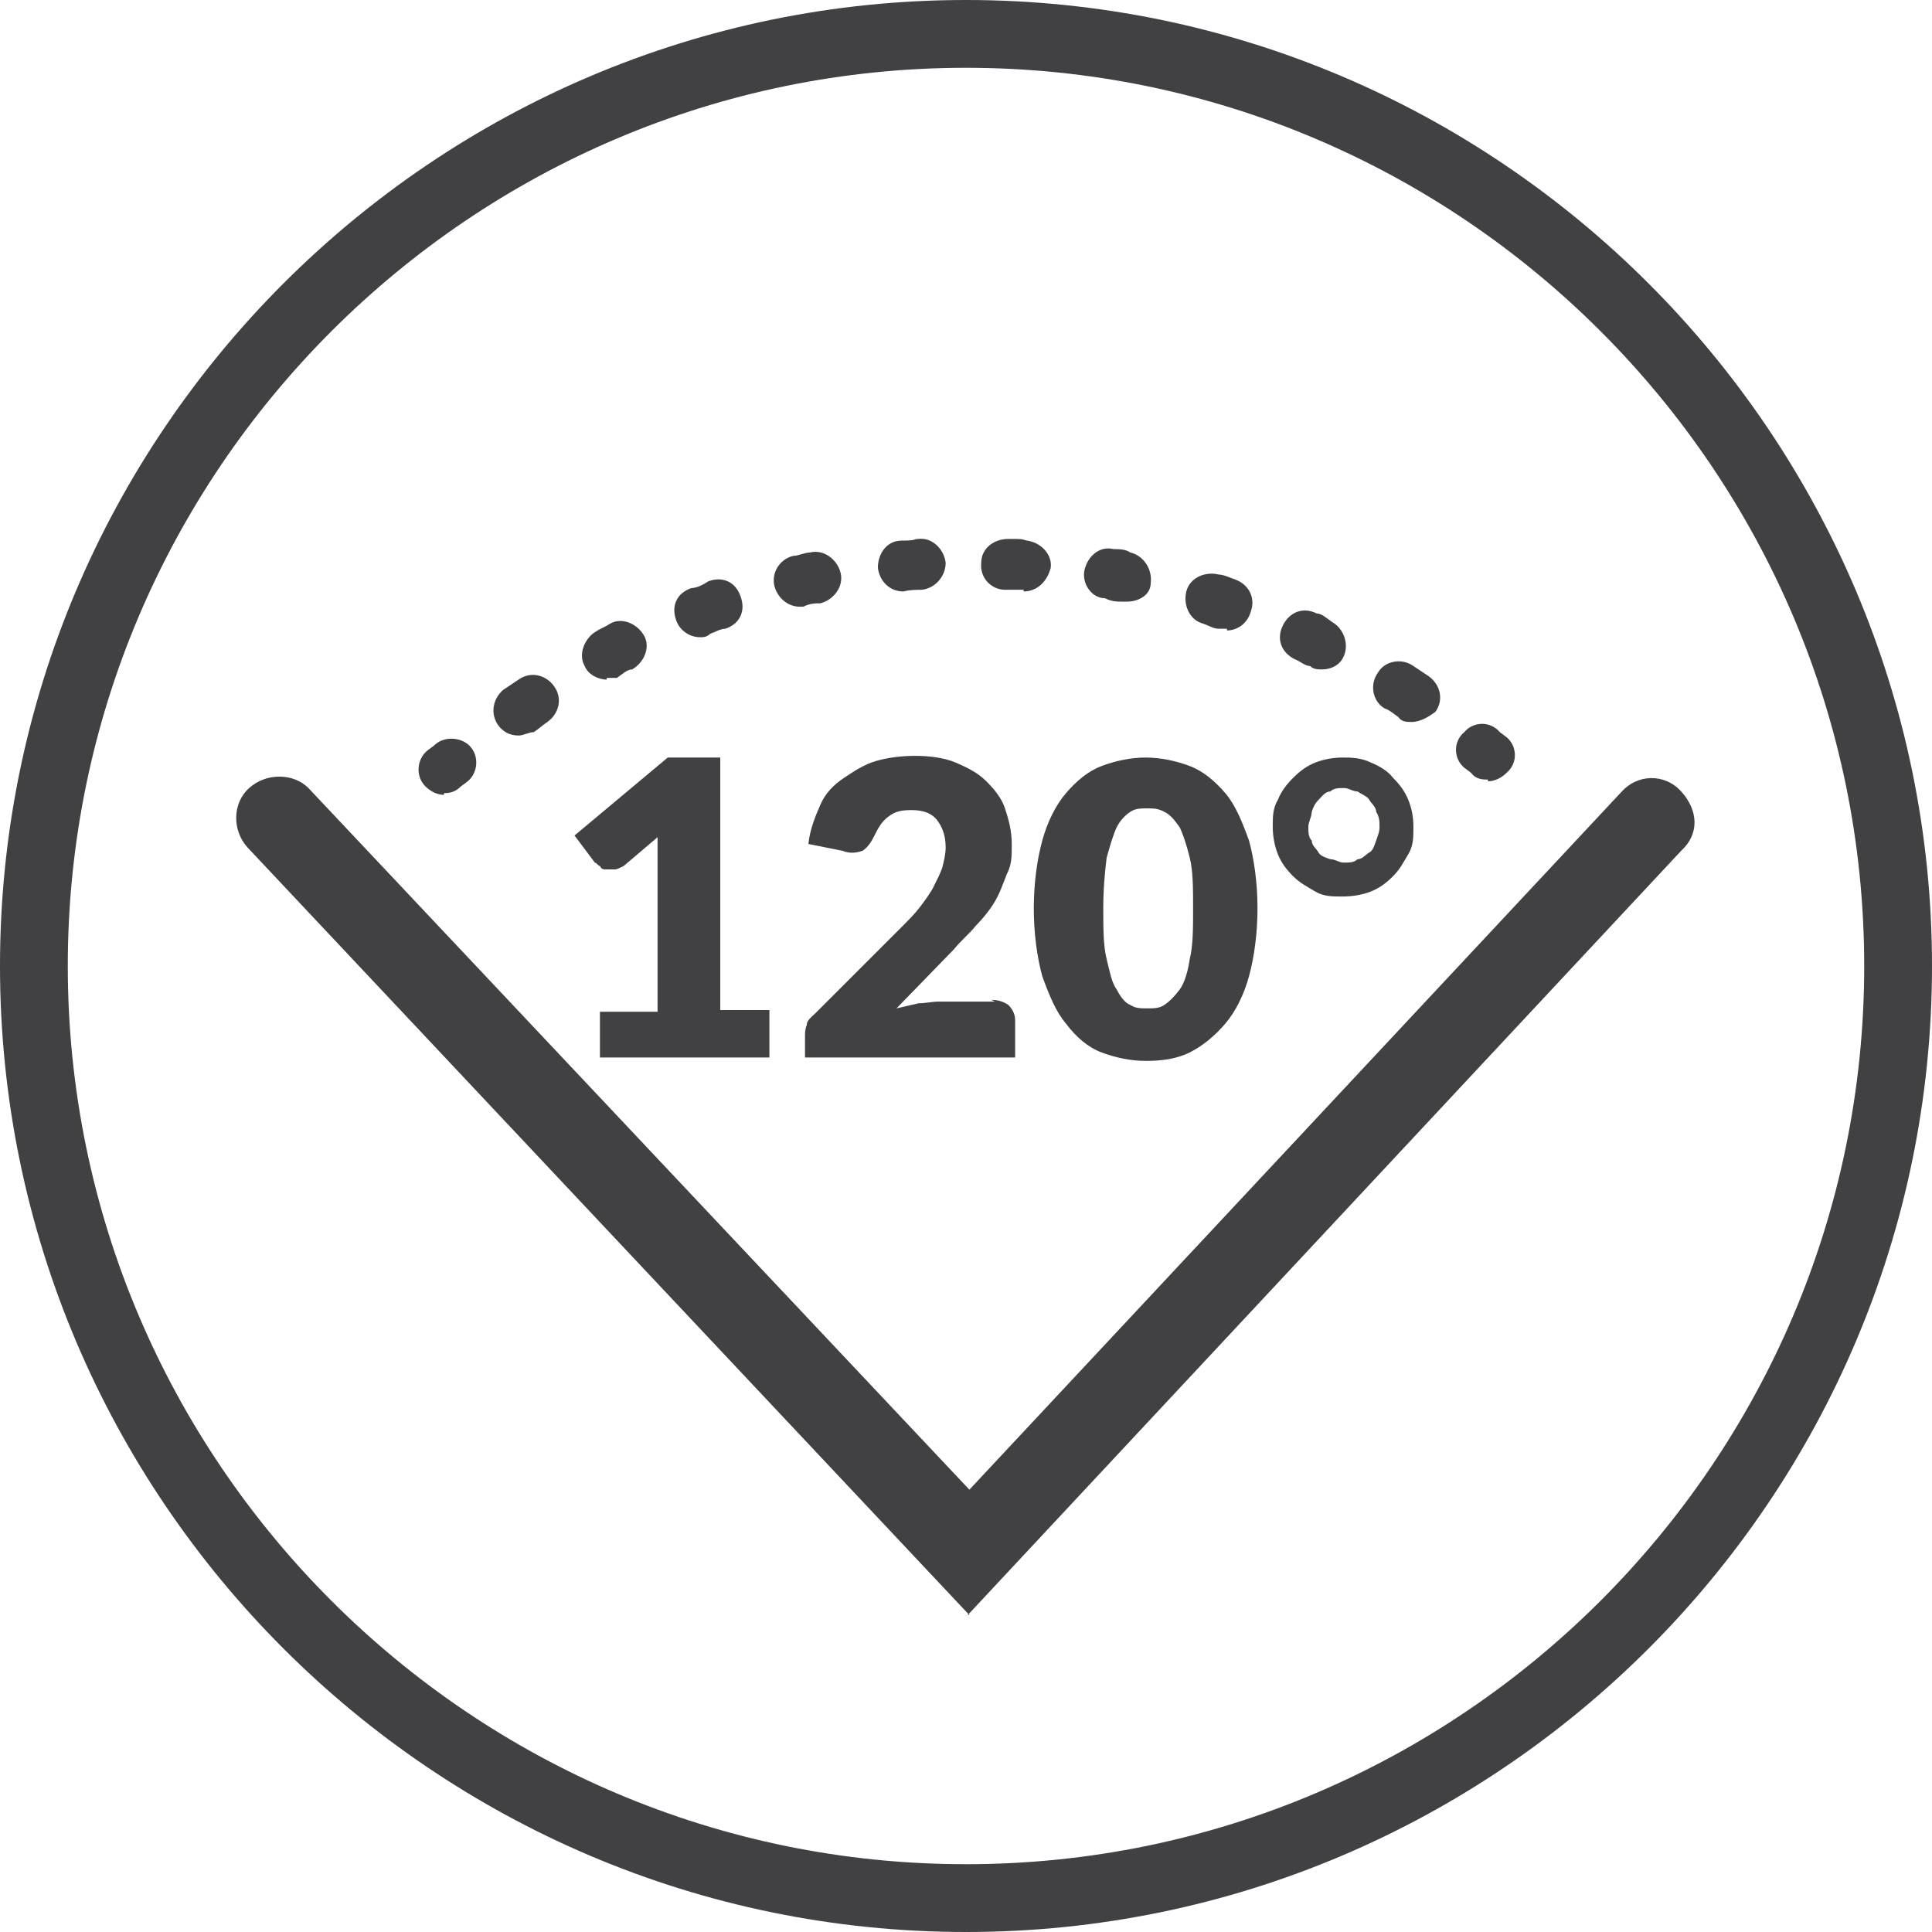
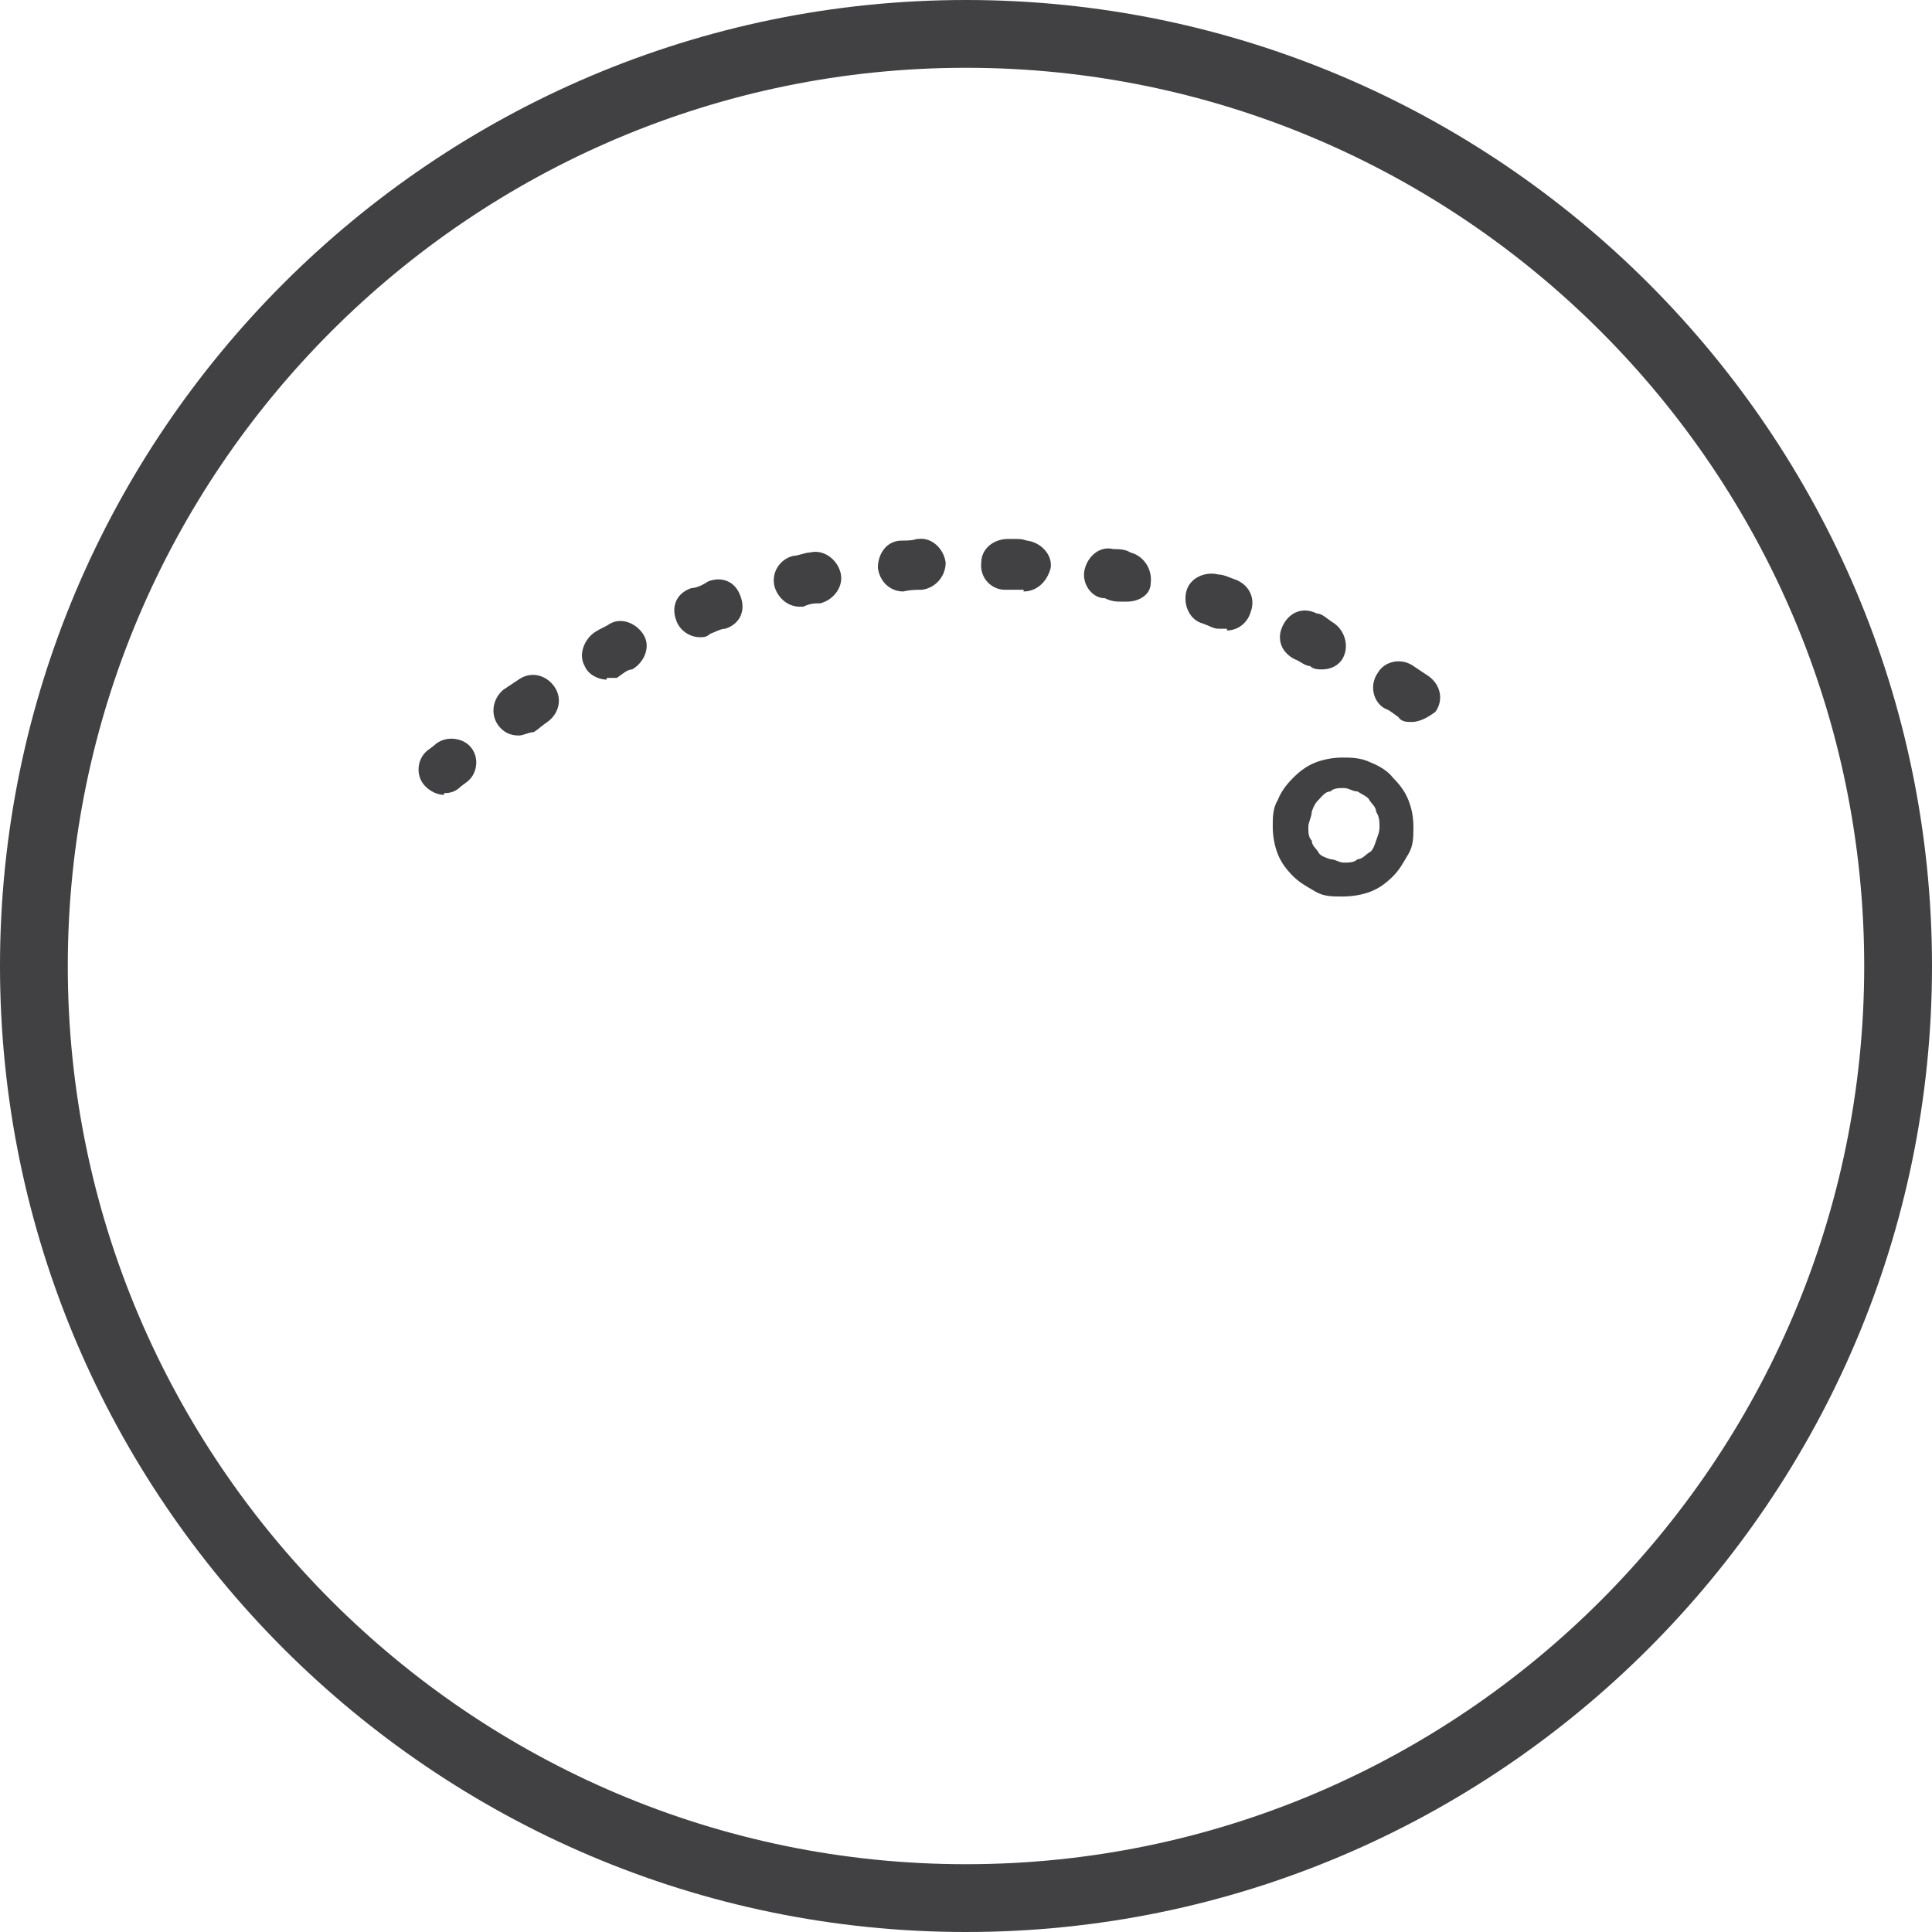
<svg xmlns="http://www.w3.org/2000/svg" version="1.1" viewBox="0 0 114 114">
  <defs>
    <style>
      .cls-1 {
        isolation: isolate;
      }

      .cls-2 {
        fill: #414042;
      }
    </style>
  </defs>
  <g>
    <g id="Layer_1">
      <path class="cls-2" d="M57,114C25.6,114,0,88.4,0,57S25.6,0,57,0s57,25.6,57,57-25.6,57-57,57ZM57,4C27.8,4,4,27.8,4,57s23.8,53,53,53,53-23.8,53-53S86.2,4,57,4Z" />
      <path class="cls-2" d="M75.1,48.8c0-.6,0-1.1.3-1.6.2-.5.5-.9.9-1.3.4-.4.8-.7,1.3-.9s1.1-.3,1.6-.3,1.1,0,1.7.3c.5.2,1,.5,1.3.9.4.4.7.8.9,1.3.2.5.3,1,.3,1.6s0,1.1-.3,1.6-.5.9-.9,1.3c-.4.4-.8.7-1.3.9s-1.1.3-1.7.3-1.1,0-1.6-.3-.9-.5-1.3-.9-.7-.8-.9-1.3-.3-1.1-.3-1.6ZM77.2,48.8c0,.3,0,.6.2.8,0,.3.3.5.4.7s.4.3.7.4c.3,0,.5.2.8.2s.6,0,.8-.2c.3,0,.5-.3.7-.4s.3-.4.4-.7.2-.5.2-.8,0-.6-.2-.9c0-.3-.3-.5-.4-.7s-.4-.3-.7-.5c-.3,0-.5-.2-.8-.2s-.6,0-.8.2c-.3,0-.5.3-.7.5s-.3.4-.4.7c0,.3-.2.6-.2.9Z" />
-       <path class="cls-2" d="M57.2,95.3L14.6,50c-.9-1-.9-2.6.1-3.5s2.6-.9,3.5,0l39,41.4,38.5-41.2c.9-1,2.5-1.1,3.5,0s1.1,2.5,0,3.5l-42.1,45.1Z" />
      <path class="cls-2" d="M26.2,46.9c-.4,0-.8-.2-1.1-.5-.6-.6-.5-1.6.1-2.1l.4-.3c.6-.6,1.6-.5,2.1,0,.6.6.5,1.6-.1,2.1l-.4.3c-.3.3-.6.4-1,.4Z" />
      <path class="cls-2" d="M30.6,43.4c-.5,0-.9-.2-1.2-.6-.5-.7-.3-1.6.3-2.1.3-.2.6-.4.9-.6.7-.5,1.6-.3,2.1.4s.3,1.6-.4,2.1c-.3.2-.5.4-.8.6-.3,0-.6.2-.9.2ZM83.3,42.6c-.3,0-.6,0-.8-.3-.3-.2-.5-.4-.8-.5-.7-.4-.9-1.4-.4-2.1.4-.7,1.4-.9,2.1-.4.3.2.6.4.9.6.7.5.9,1.4.4,2.1-.4.3-.9.6-1.4.6ZM35.8,40.1c-.5,0-1.1-.3-1.3-.8-.4-.7,0-1.6.6-2,.3-.2.6-.3.9-.5.7-.4,1.6,0,2,.7.4.7,0,1.6-.7,2-.3,0-.6.3-.9.5-.2,0-.4,0-.6,0ZM78,39.5c-.2,0-.5,0-.7-.2-.3,0-.6-.3-.9-.4-.8-.4-1.1-1.2-.7-2s1.2-1.1,2-.7c.3,0,.6.3.9.5.7.4,1,1.3.7,2-.2.5-.7.8-1.3.8ZM41.3,37.6c-.6,0-1.2-.4-1.4-1-.3-.8,0-1.6.9-1.9.3,0,.7-.2,1-.4.8-.3,1.6,0,1.9.9.3.8,0,1.6-.9,1.9-.3,0-.6.2-.9.3-.2.2-.4.2-.6.2ZM72.4,37.1c-.2,0-.3,0-.5,0-.3,0-.6-.2-.9-.3-.8-.2-1.2-1.1-1-1.9.2-.8,1.1-1.2,1.9-1,.3,0,.7.2,1,.3.8.3,1.2,1.1.9,1.9-.2.7-.8,1.1-1.4,1.1ZM47.2,35.8c-.7,0-1.3-.5-1.5-1.2-.2-.8.3-1.6,1.1-1.8.3,0,.7-.2,1-.2.8-.2,1.6.4,1.8,1.2s-.4,1.6-1.2,1.8c-.3,0-.6,0-1,.2,0,0,0,0-.2,0ZM66.5,35.5h-.3c-.3,0-.6,0-1-.2-.8,0-1.4-.9-1.2-1.7s.9-1.4,1.7-1.2c.3,0,.7,0,1,.2.8.2,1.3,1,1.2,1.8,0,.7-.7,1.1-1.4,1.1ZM53.3,34.9c-.8,0-1.4-.6-1.5-1.4,0-.8.5-1.6,1.4-1.6s.7-.1,1-.1c.8-.1,1.5.6,1.6,1.4,0,.8-.6,1.5-1.4,1.6-.3,0-.7,0-1.1.1h0ZM60.4,34.8s-.1,0,0,0c-.4,0-.8,0-1.1,0-.8,0-1.5-.7-1.4-1.6,0-.8.7-1.4,1.6-1.4s.7,0,1.1.1c.8.1,1.5.8,1.4,1.6-.2.8-.8,1.4-1.6,1.4Z" />
-       <path class="cls-2" d="M87.8,46c-.3,0-.7,0-1-.4l-.4-.3c-.6-.5-.7-1.5,0-2.1.5-.6,1.5-.7,2.1,0l.4.3c.6.5.7,1.5,0,2.1-.3.3-.7.5-1.1.5Z" />
      <g class="cls-1">
-         <path class="cls-2" d="M45.4,59.7v2.7h-10v-2.7h3.4v-8.9c0-.2,0-.5,0-.7s0-.5,0-.7l-2,1.7c-.2.1-.4.2-.5.2-.2,0-.3,0-.5,0s-.3,0-.4-.2c-.1,0-.2-.2-.3-.2l-1.2-1.6,5.5-4.6h3.1v14.9h2.9Z" />
-         <path class="cls-2" d="M58.5,59c.4,0,.7.1,1,.3.2.2.4.5.4.9v2.2h-12.4v-1.2c0-.2,0-.5.1-.7,0-.3.3-.5.5-.7l5.1-5.1c.4-.4.8-.8,1.1-1.2s.6-.8.8-1.2c.2-.4.4-.8.5-1.1.1-.4.2-.8.2-1.2,0-.7-.2-1.2-.5-1.6-.3-.4-.8-.6-1.5-.6s-1,.1-1.4.4-.6.7-.8,1.1c-.2.4-.4.7-.7.9-.3.1-.7.2-1.2,0l-2-.4c.1-.9.4-1.6.7-2.3s.8-1.2,1.4-1.6,1.2-.8,1.9-1,1.5-.3,2.3-.3,1.7.1,2.4.4c.7.3,1.3.6,1.8,1.1.5.5.9,1,1.1,1.6s.4,1.3.4,2.1,0,1.2-.3,1.8c-.2.5-.4,1.1-.7,1.6-.3.5-.7,1-1.1,1.4-.4.5-.9.9-1.3,1.4l-3.4,3.5c.4-.1.9-.2,1.3-.3.4,0,.8-.1,1.2-.1h3.3Z" />
-         <path class="cls-2" d="M74.2,53.6c0,1.5-.2,2.9-.5,4-.3,1.1-.8,2.1-1.4,2.8-.6.7-1.3,1.3-2.1,1.7s-1.7.5-2.6.5-1.8-.2-2.6-.5-1.5-.9-2.1-1.7c-.6-.7-1-1.7-1.4-2.8-.3-1.1-.5-2.5-.5-4s.2-2.9.5-4c.3-1.1.8-2.1,1.4-2.8s1.3-1.3,2.1-1.6,1.7-.5,2.6-.5,1.8.2,2.6.5,1.5.9,2.1,1.6c.6.7,1,1.7,1.4,2.8.3,1.1.5,2.5.5,4ZM70.4,53.6c0-1.2,0-2.2-.2-3-.2-.8-.4-1.4-.6-1.8-.3-.4-.5-.7-.9-.9s-.6-.2-1-.2-.7,0-1,.2c-.3.2-.6.5-.8.9s-.4,1.1-.6,1.8c-.1.8-.2,1.8-.2,3s0,2.2.2,3,.3,1.4.6,1.8c.2.4.5.8.8.9.3.2.6.2,1,.2s.7,0,1-.2c.3-.2.6-.5.9-.9.3-.4.5-1.1.6-1.8.2-.8.2-1.8.2-3Z" />
-       </g>
+         </g>
    </g>
  </g>
</svg>